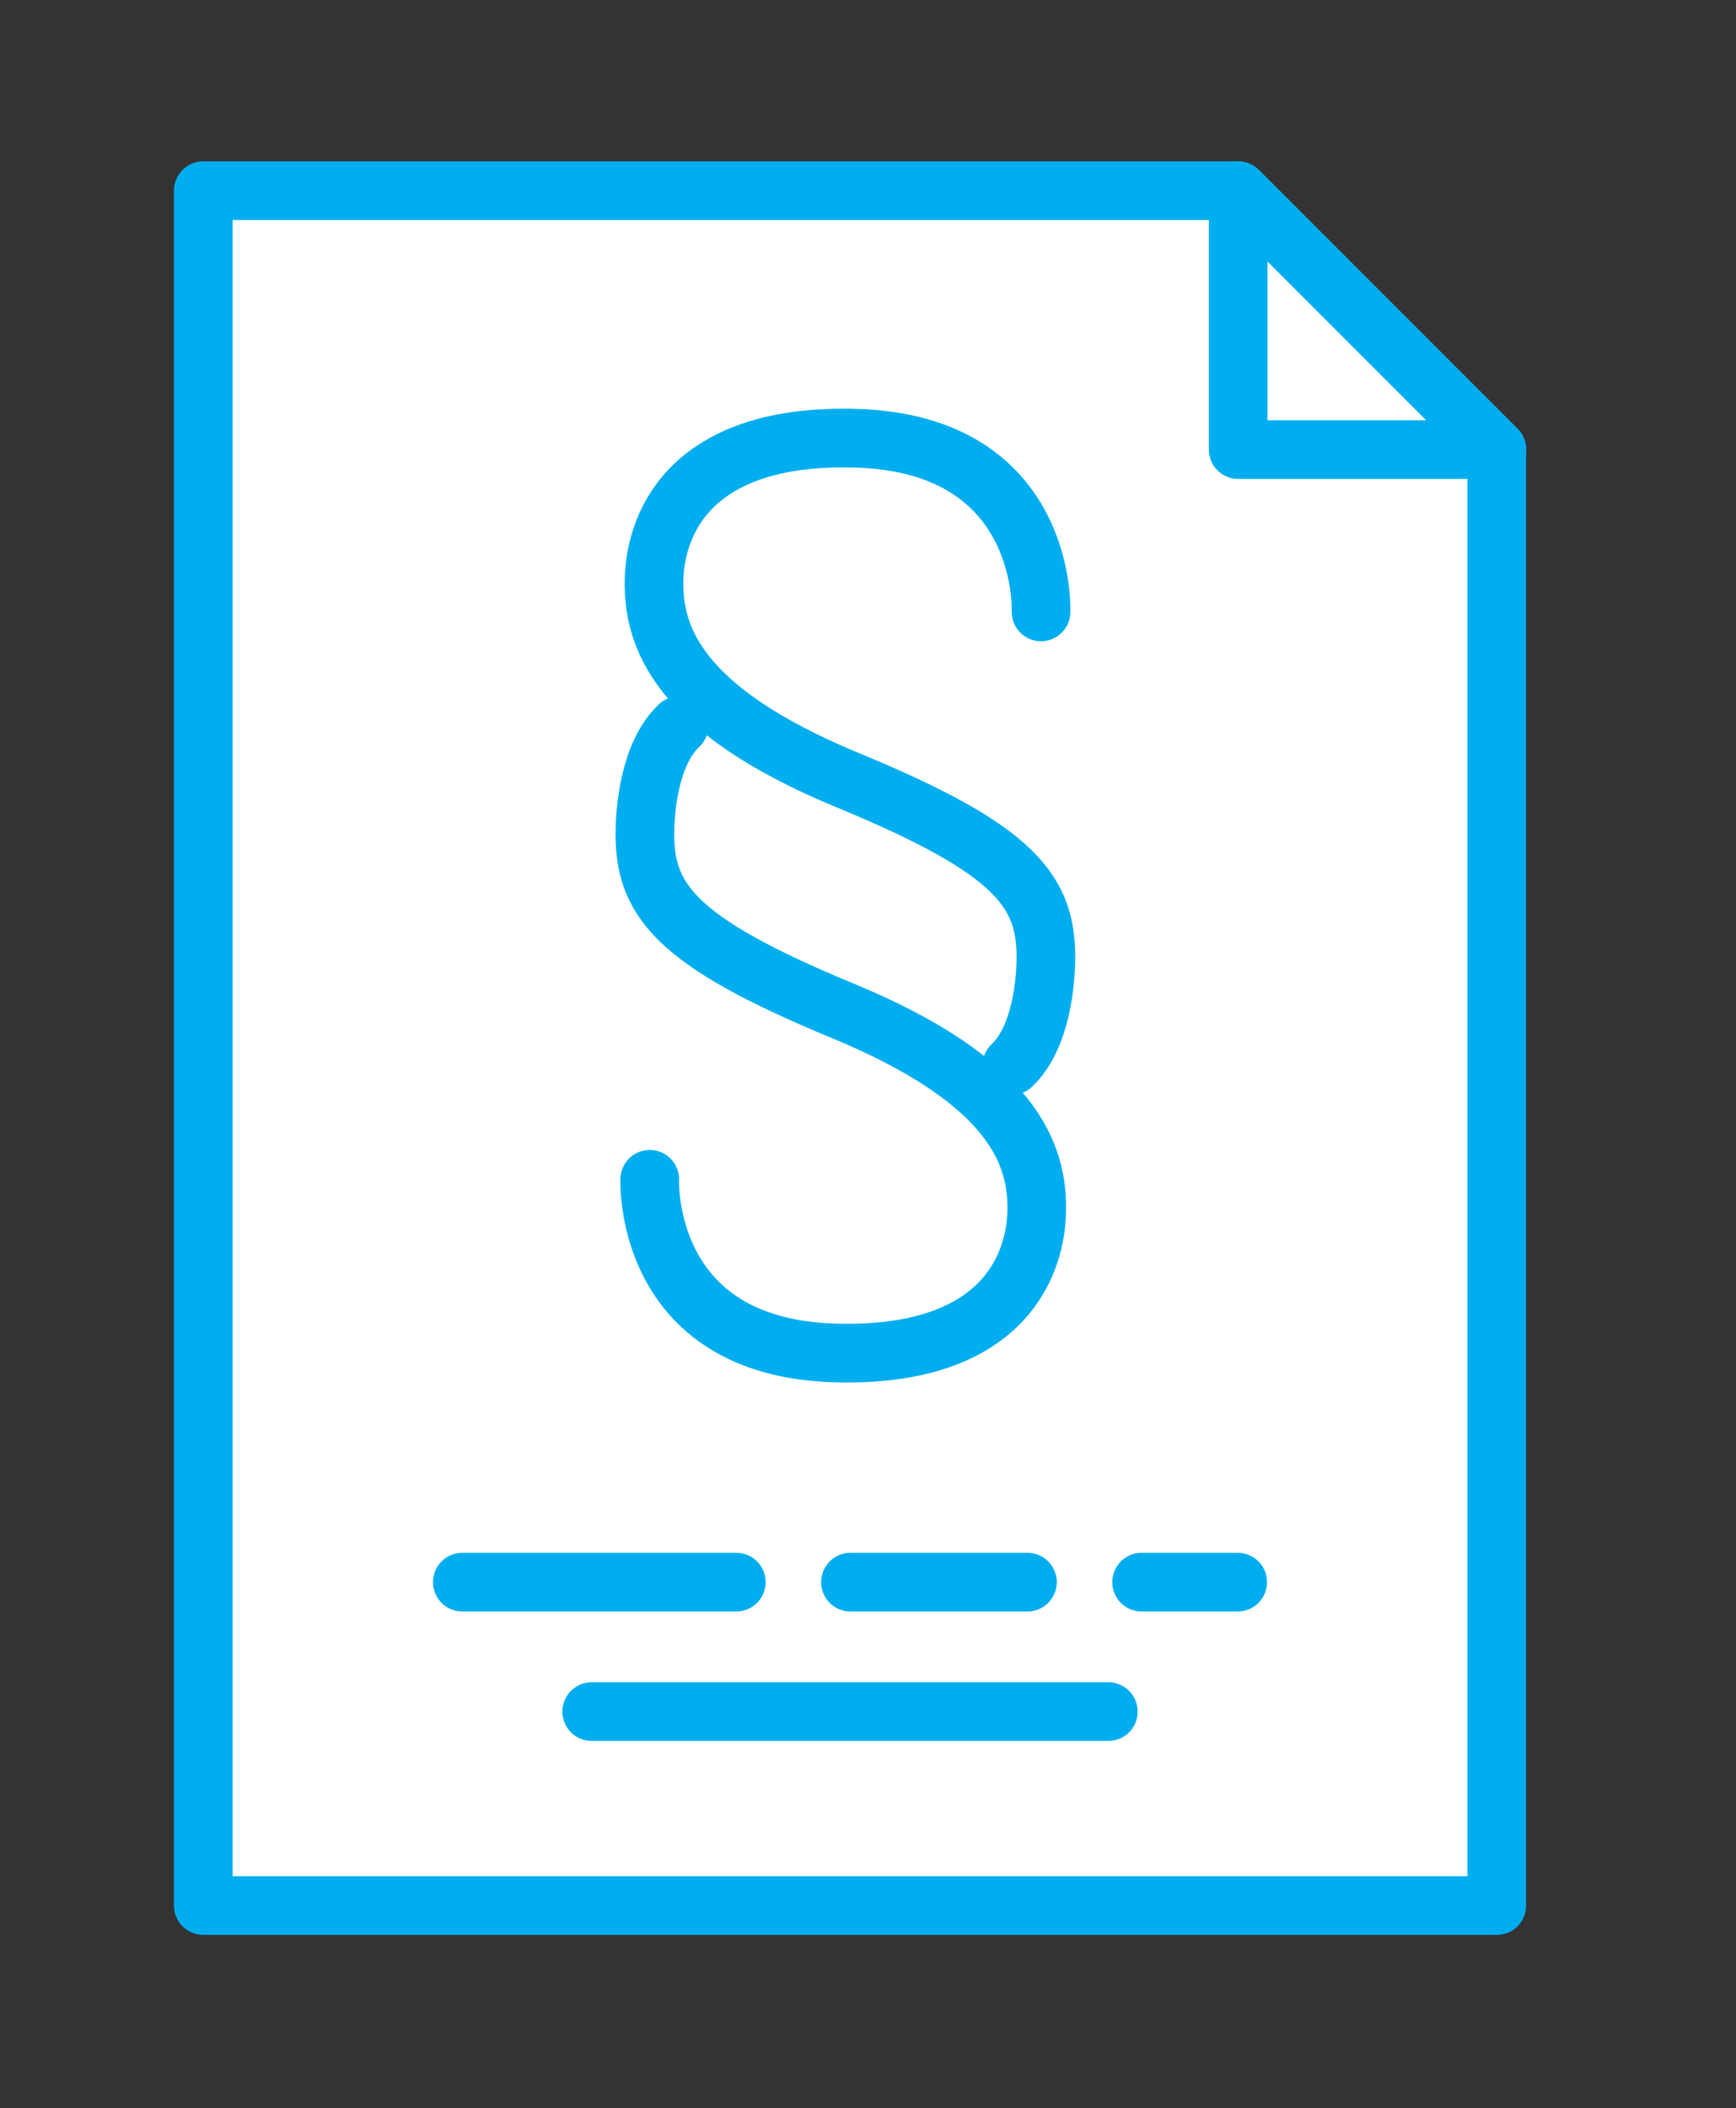
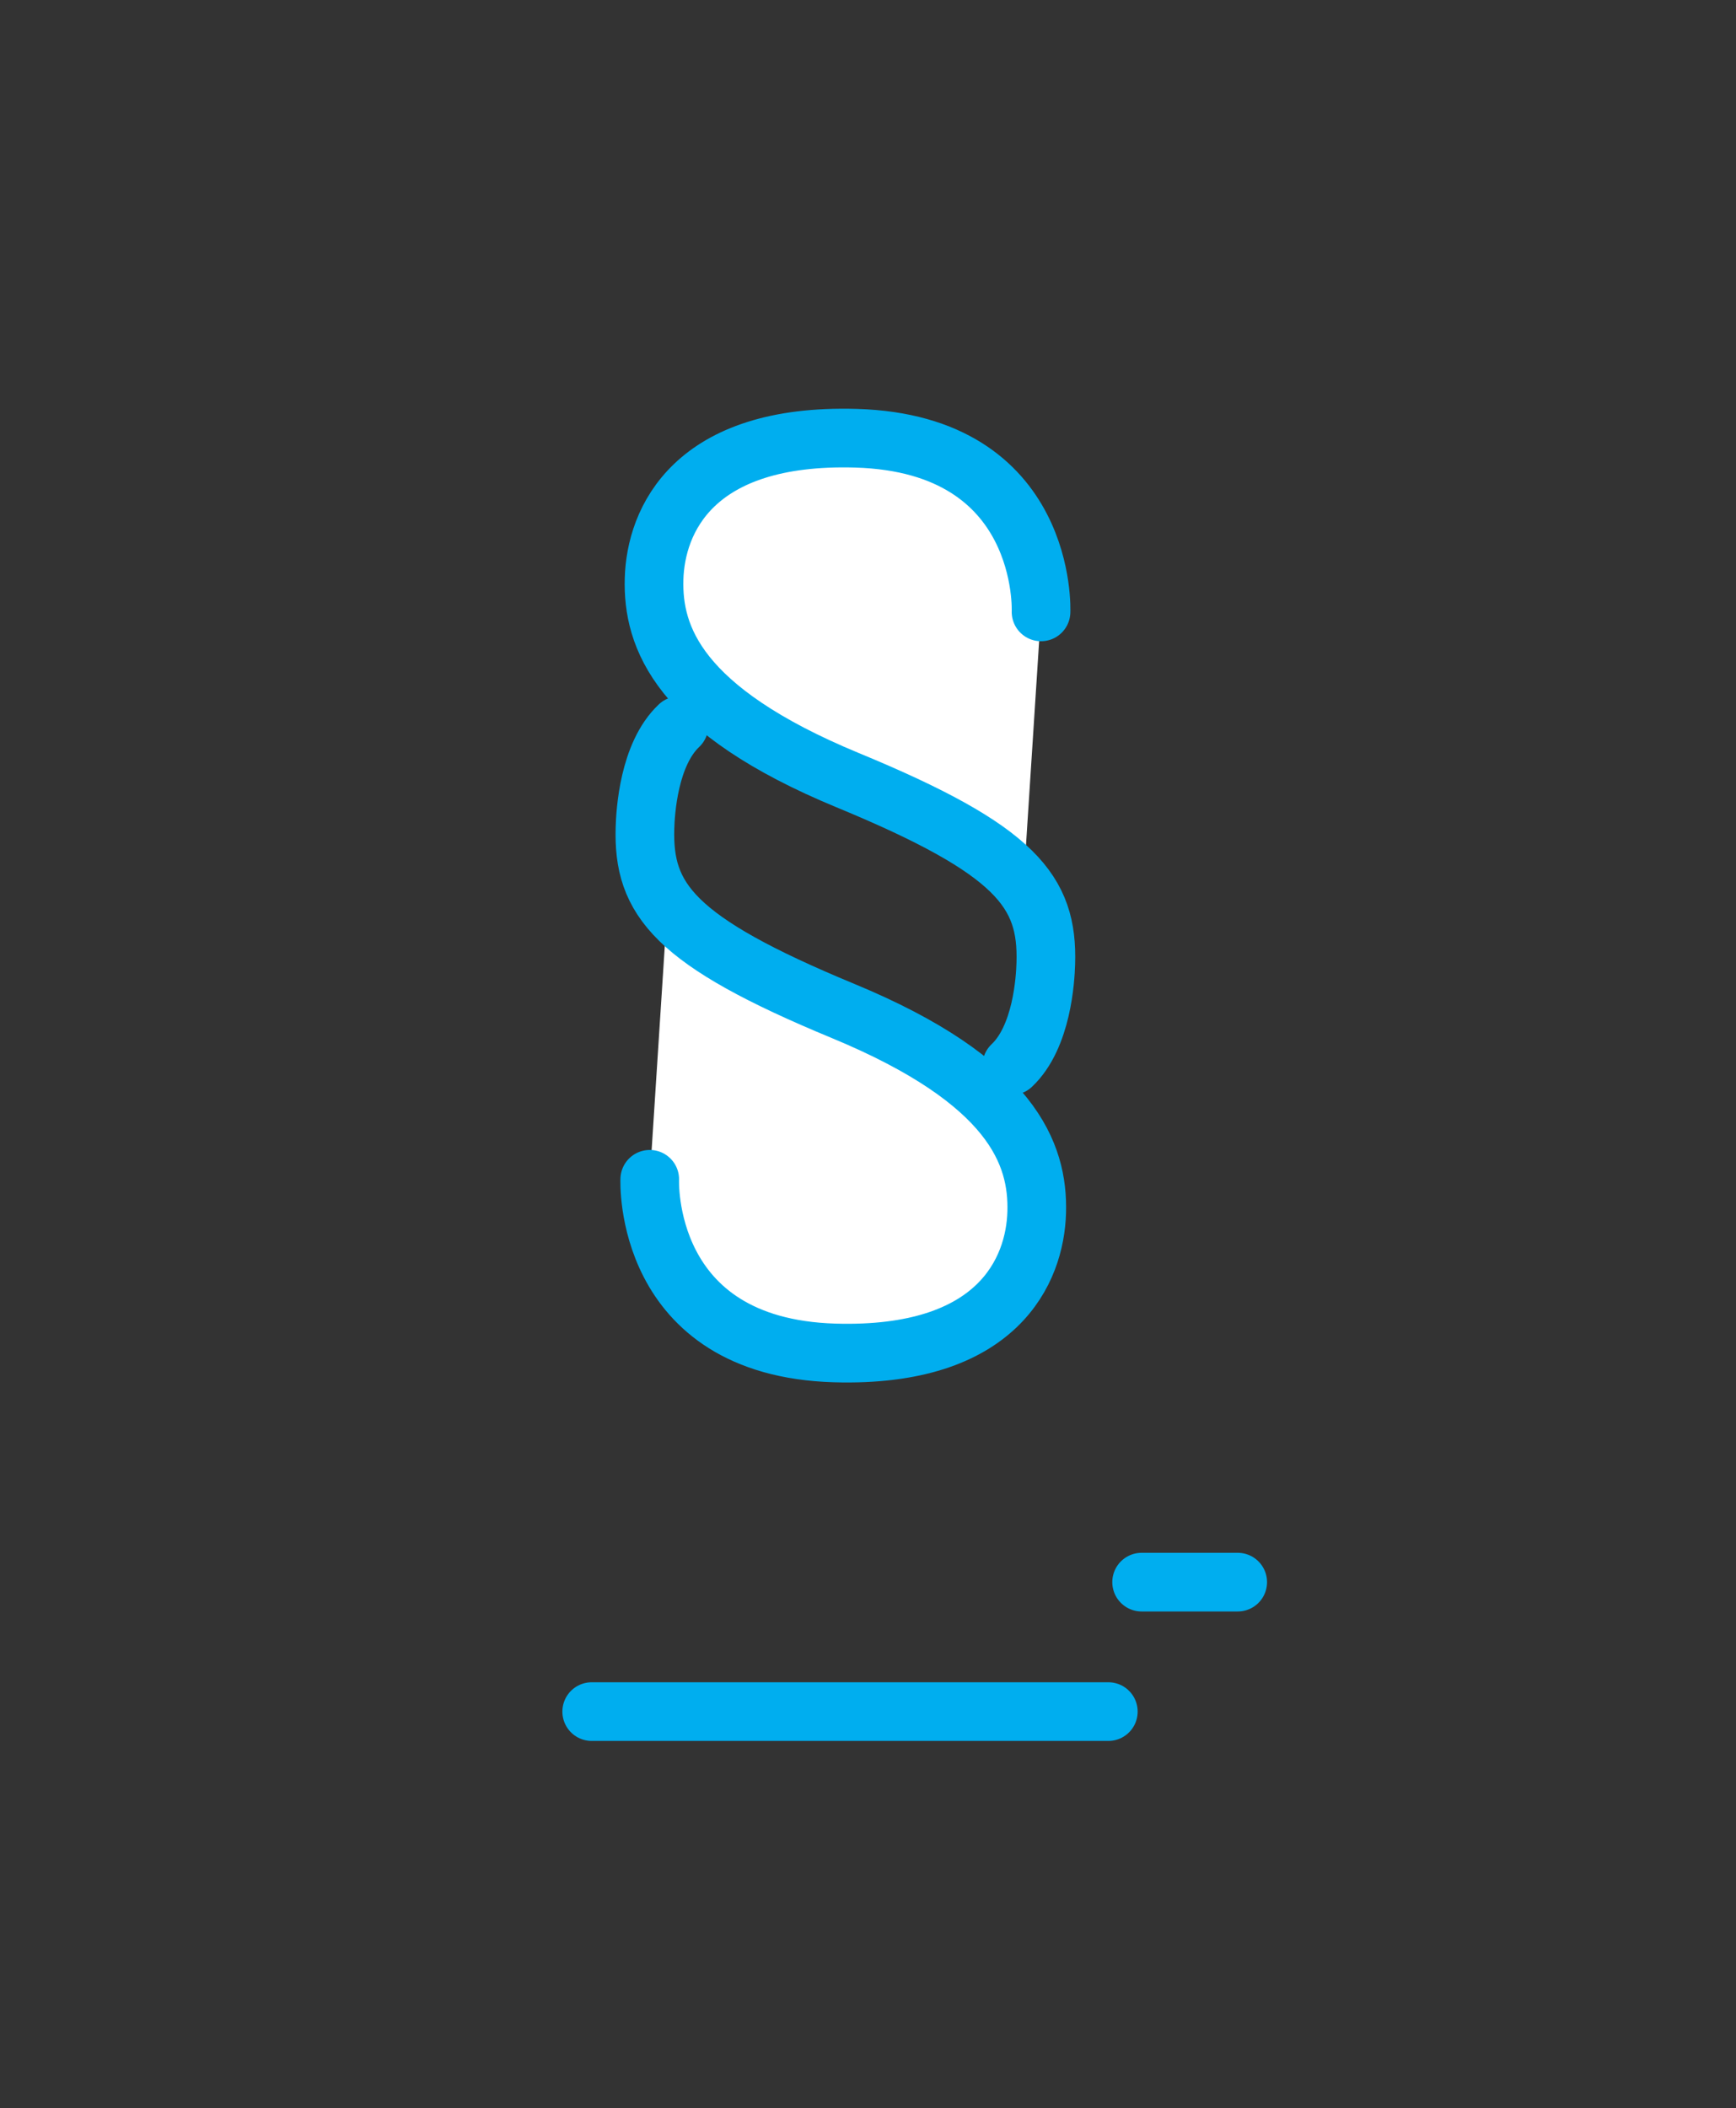
<svg xmlns="http://www.w3.org/2000/svg" id="Ebene_1" viewBox="0 0 116.33 141.18">
  <rect x="0" y="0" width="116.33" height="141.18" fill="#333333" stroke="none" />
  <defs>
    <style>      .cls-1 {        fill: #fff;        stroke: #00aeef;        stroke-linecap: round;        stroke-linejoin: round;        stroke-width: 3.93px;      }    </style>
  </defs>
  <g id="icon_Rechtliches">
    <g id="Group_6165">
      <g id="layer1">
-         <path id="path11011" class="cls-1" d="M13.62,12.77h69.34l17.34,17.33v97.52H13.62V12.77Z" />
-         <path id="path11015" class="cls-1" d="M82.97,12.77v17.34h17.34l-17.34-17.34Z" />
        <path id="path11041" class="cls-1" d="M74.27,114.63h-34.62" />
        <path id="path11045" class="cls-1" d="M76.5,105.96h6.44" />
-         <path id="path11047" class="cls-1" d="M30.98,105.96h18.36" />
-         <path id="path11049" class="cls-1" d="M56.99,105.96h11.86" />
      </g>
      <g id="Group_6164">
        <path id="Path_8621" class="cls-1" d="M69.76,40.98s.51-11.25-12.39-11.63c-10.94-.32-13.43,5.53-13.54,9.42-.11,3.89,1.6,8.78,12.97,13.48,11.37,4.69,13.42,7.48,13.28,12.26-.03,1.06-.25,4.94-2.28,6.85" />
        <path id="Path_8622" class="cls-1" d="M43.54,78.98s-.51,11.25,12.39,11.63c10.94.32,13.43-5.53,13.54-9.42s-1.61-8.78-12.97-13.48-13.42-7.48-13.28-12.26c.03-1.06.25-4.94,2.28-6.85" />
      </g>
    </g>
  </g>
</svg>